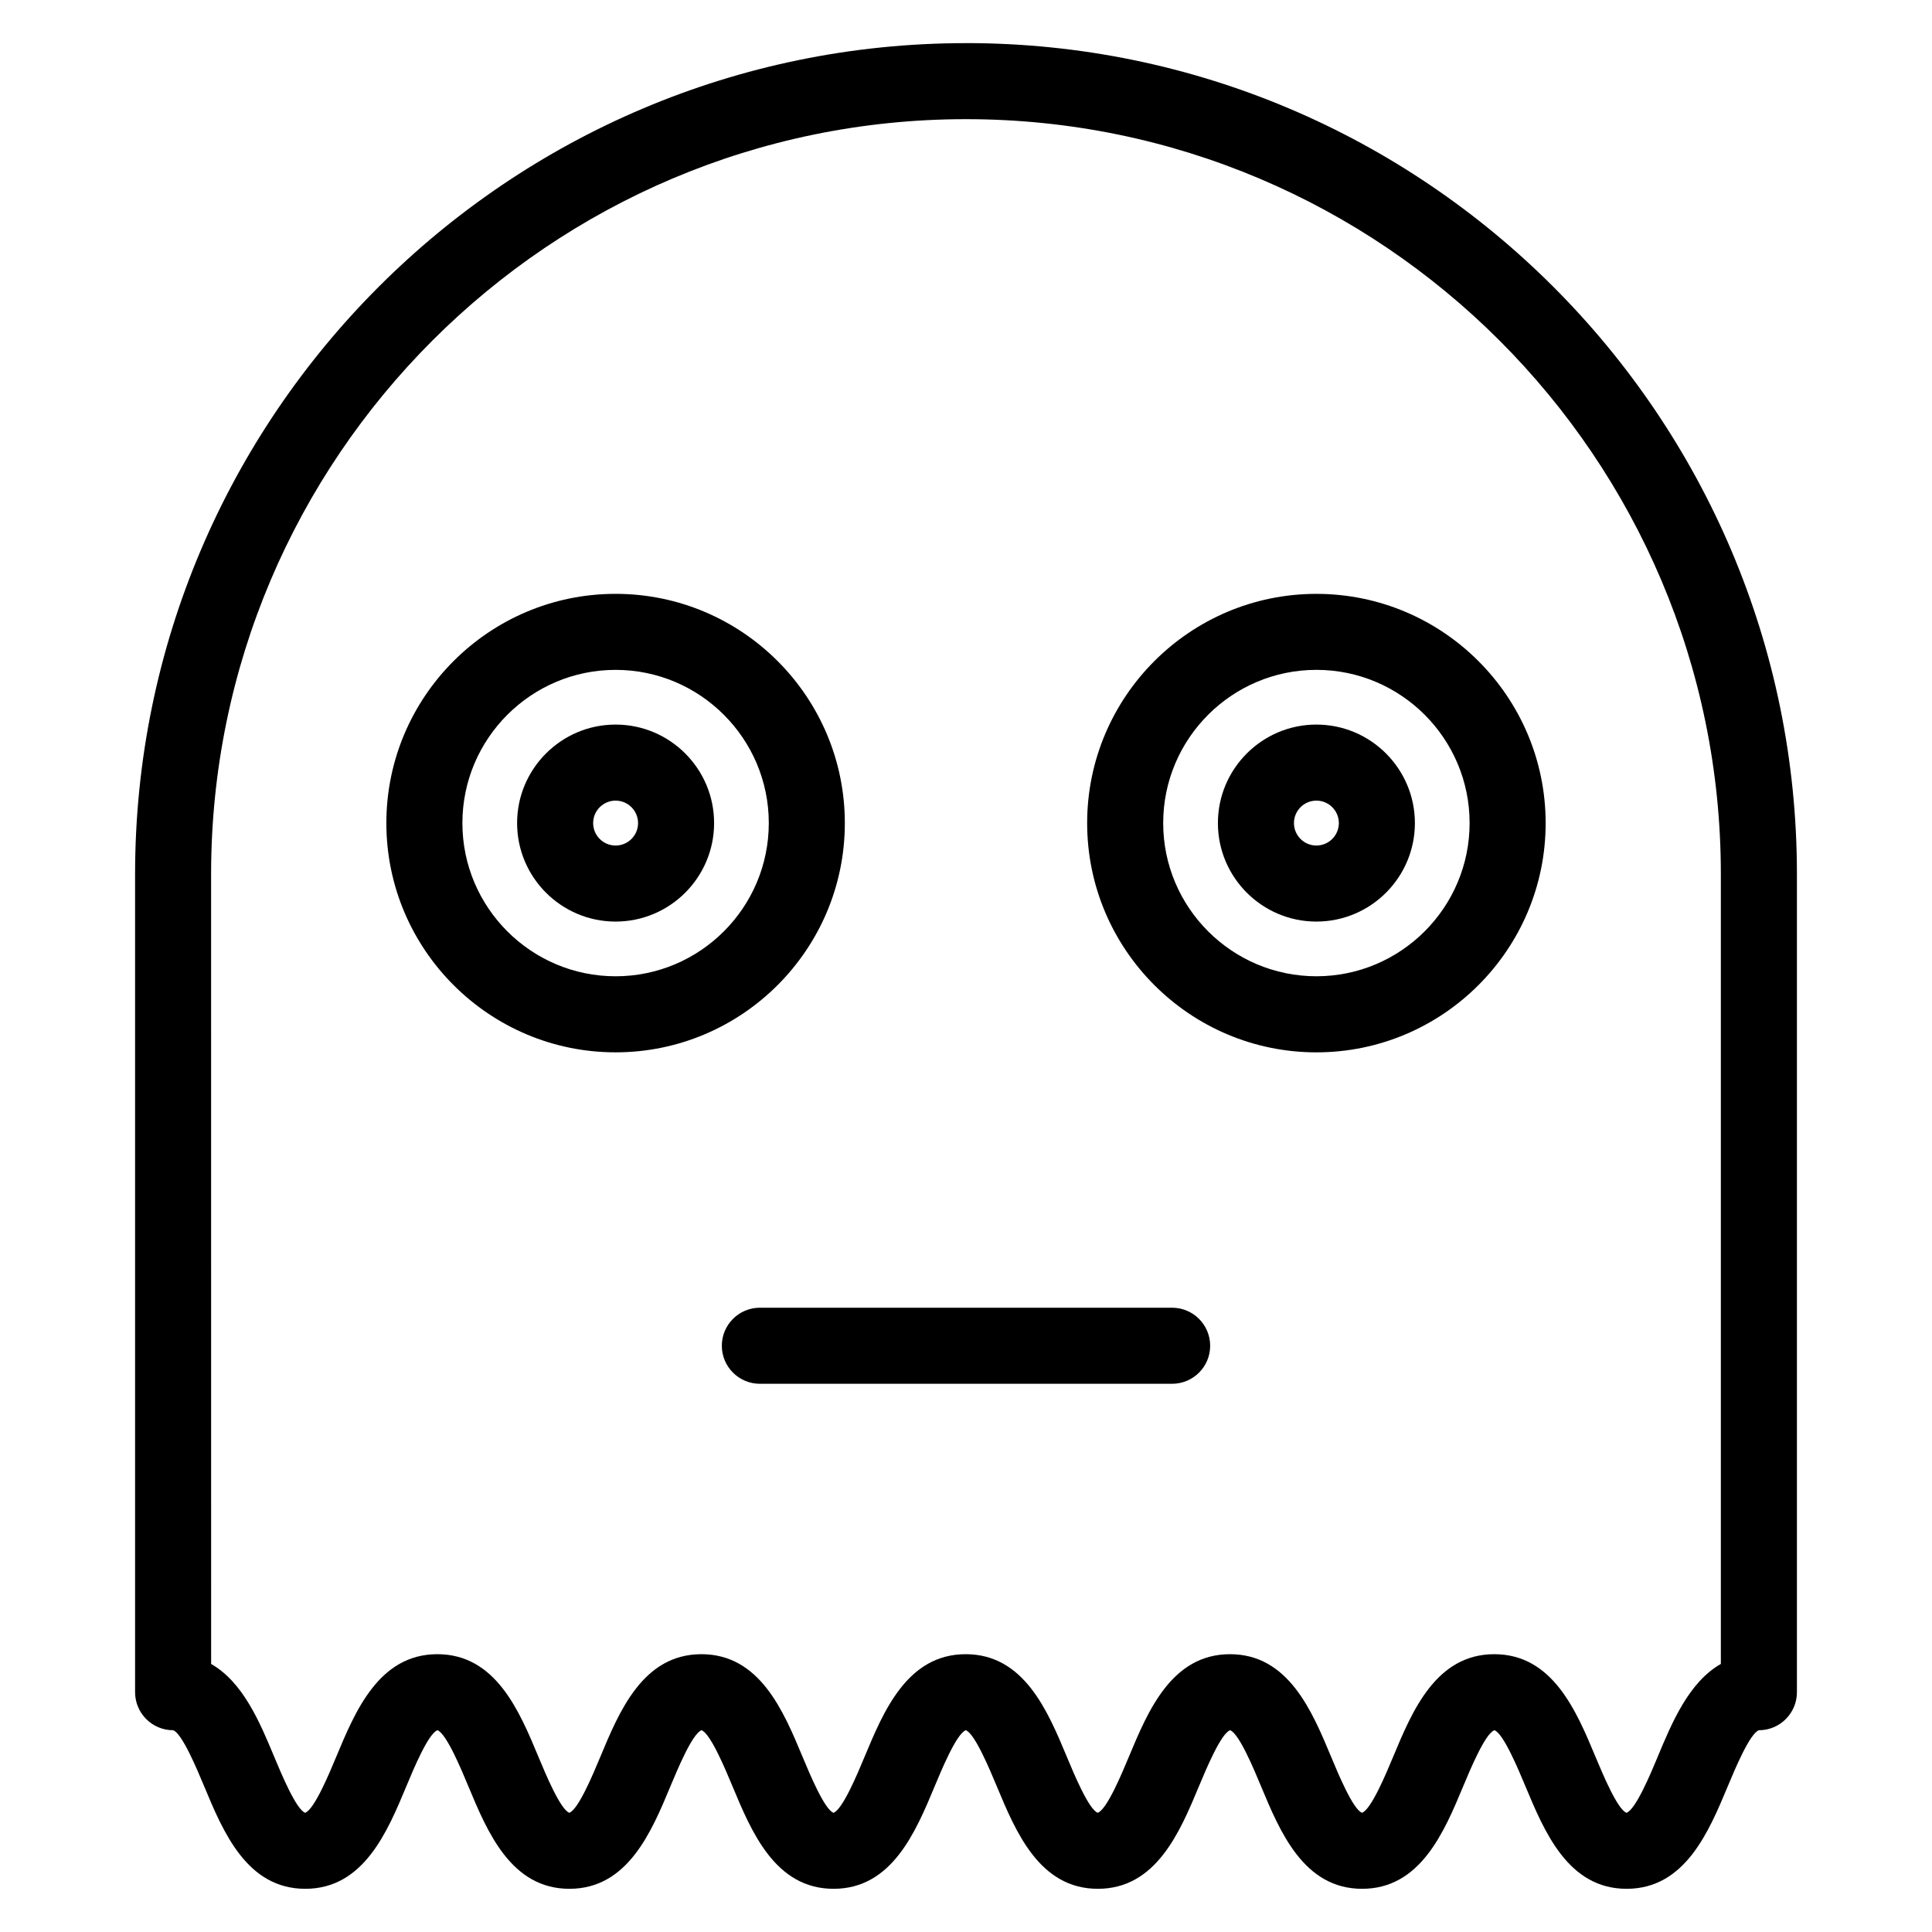
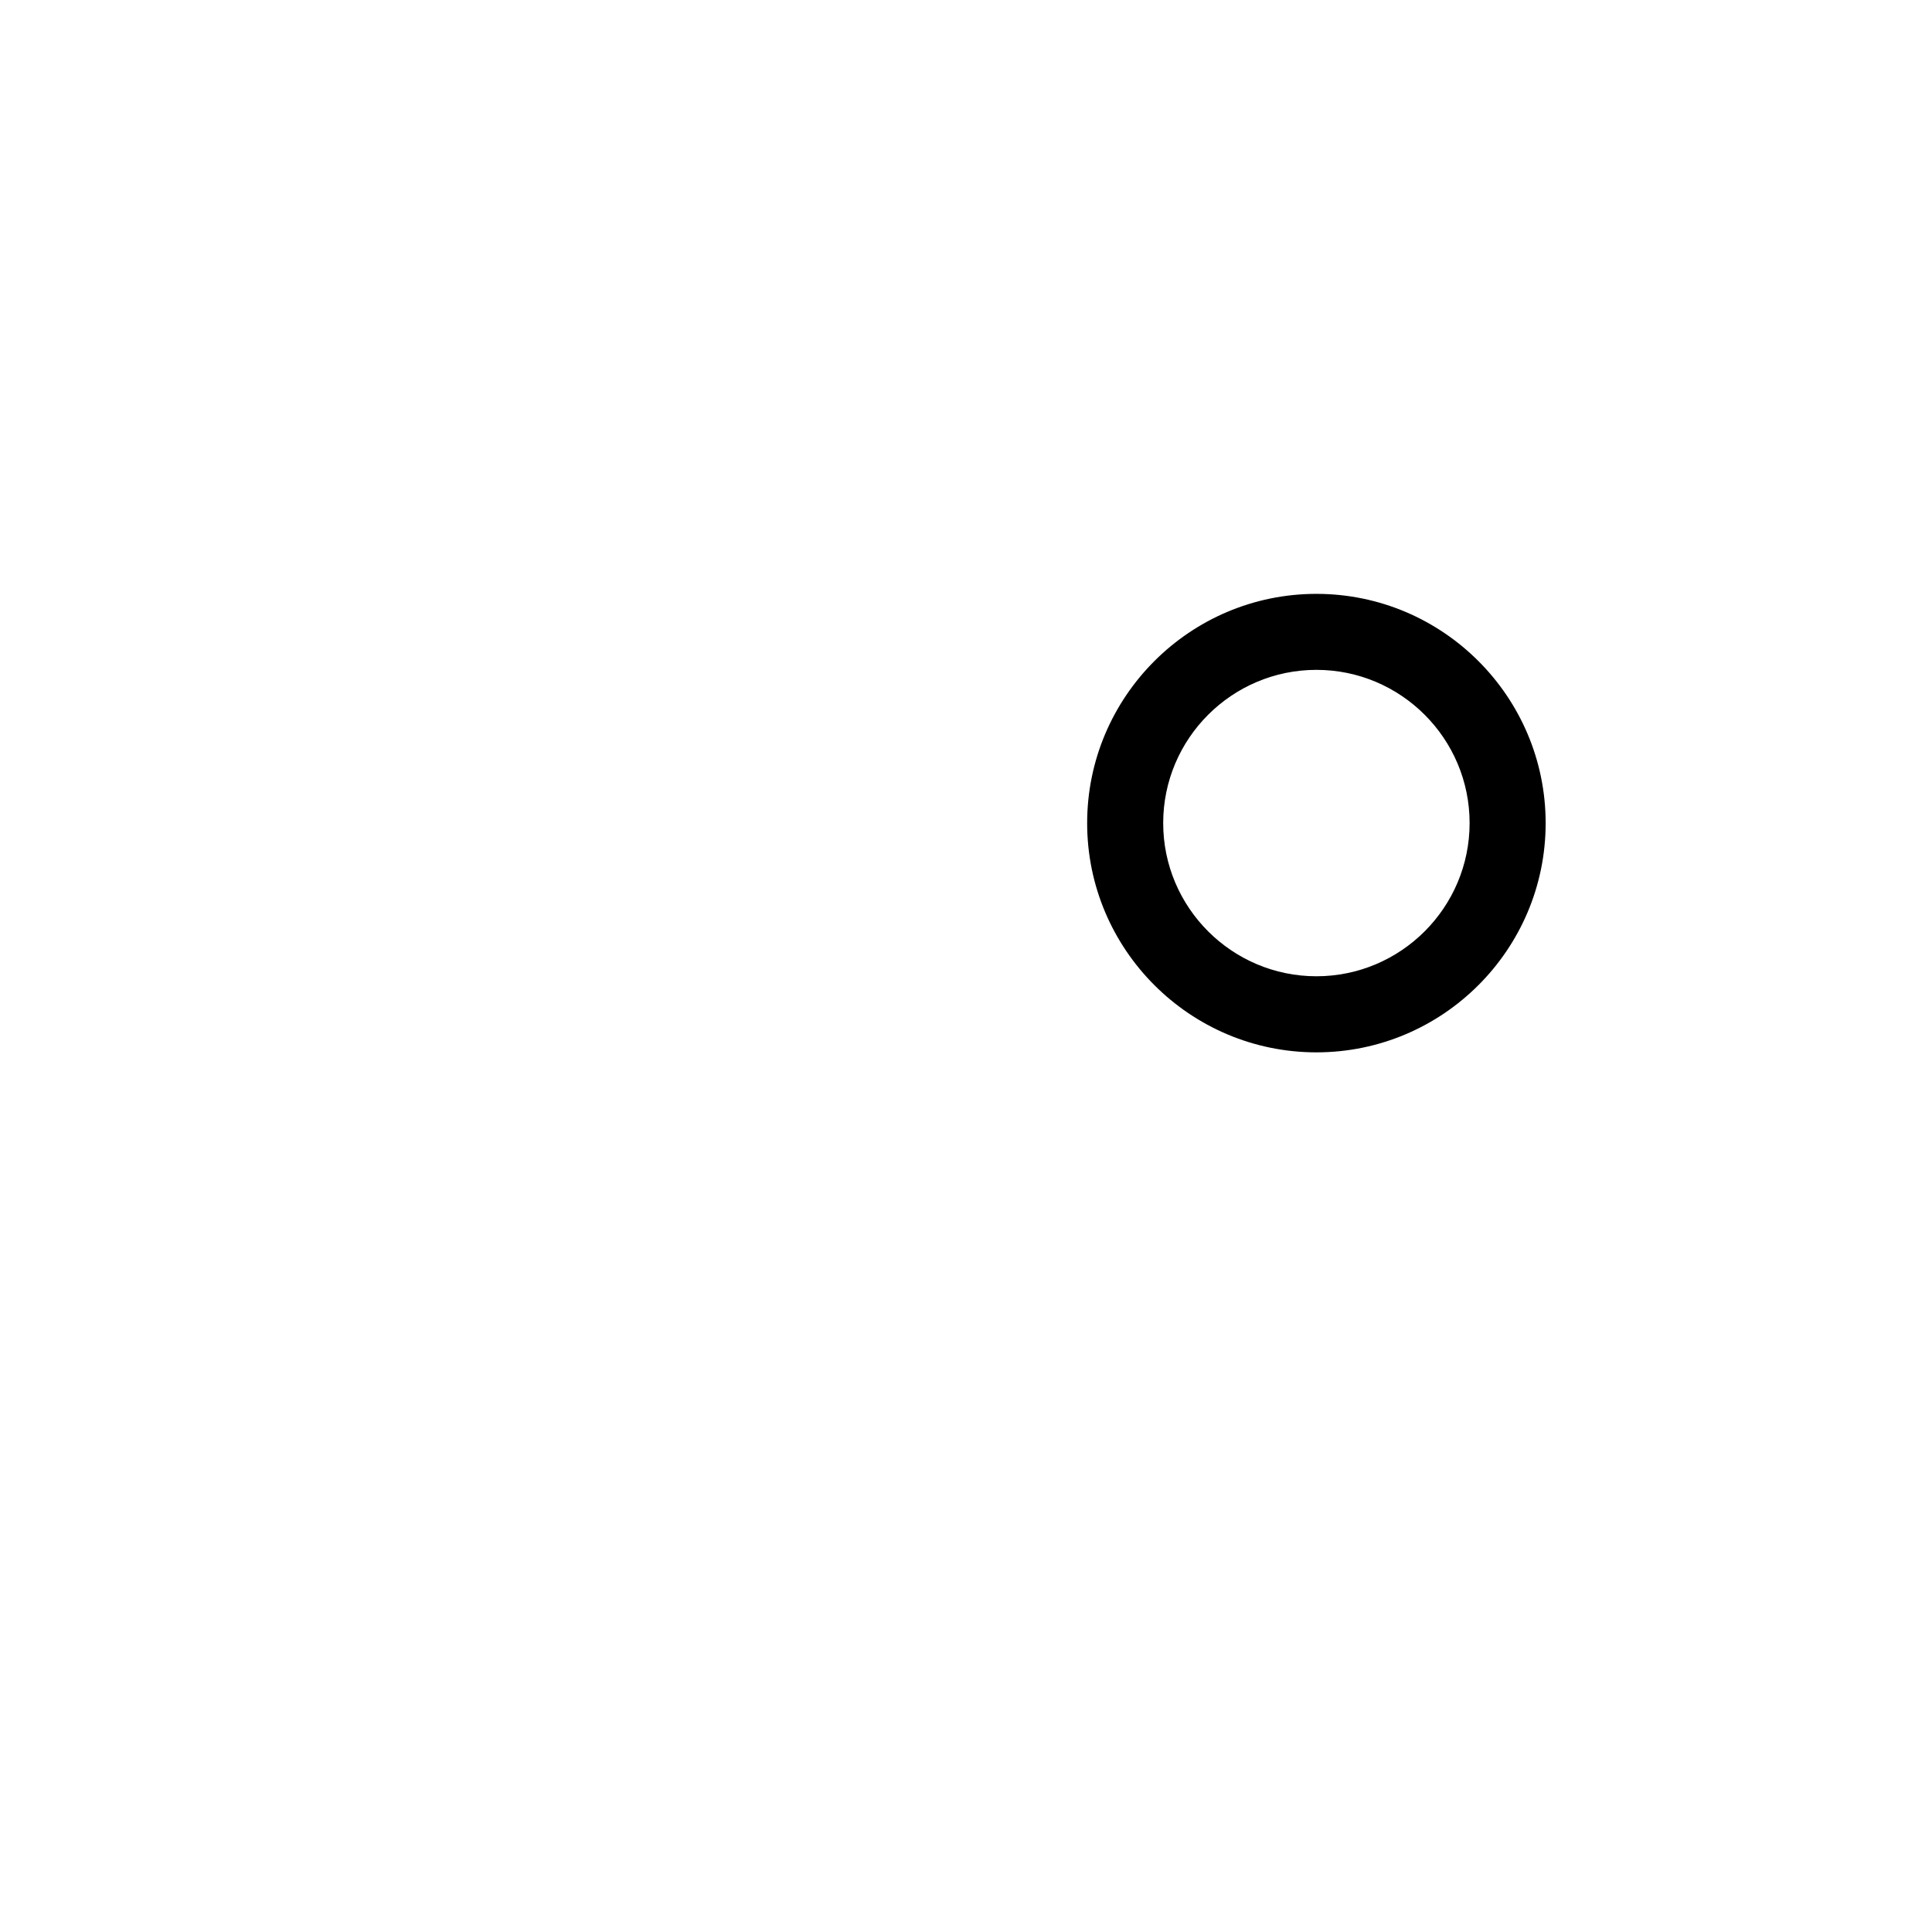
<svg xmlns="http://www.w3.org/2000/svg" fill="#000000" width="800px" height="800px" version="1.1" viewBox="144 144 512 512">
  <g>
-     <path d="m400 155.43c-121.42 0-220.2 98.781-220.2 220.2v216.82c0 5.562 4.516 10.078 10.078 10.078h0.023c2.379 0.887 6.297 10.289 8.184 14.809 5.047 12.125 11.336 27.215 26.809 27.215s21.758-15.09 26.809-27.211c1.883-4.523 5.805-13.941 8.223-14.816 2.379 0.891 6.293 10.293 8.172 14.812 5.047 12.121 11.332 27.215 26.797 27.215 15.469 0 21.75-15.09 26.797-27.215 1.883-4.519 5.801-13.93 8.223-14.812 2.379 0.883 6.297 10.293 8.184 14.812 5.047 12.125 11.336 27.215 26.812 27.215 15.473 0 21.754-15.09 26.809-27.211 1.883-4.523 5.809-13.945 8.23-14.816 2.379 0.875 6.297 10.293 8.188 14.816 5.047 12.121 11.336 27.211 26.801 27.211 15.473 0 21.758-15.09 26.812-27.211 1.891-4.523 5.812-13.945 8.242-14.816 2.379 0.883 6.297 10.293 8.176 14.816 5.055 12.121 11.336 27.211 26.801 27.211 15.473 0 21.758-15.09 26.812-27.211 1.891-4.523 5.812-13.949 8.258-14.816 2.371 0.863 6.309 10.289 8.195 14.816 5.059 12.121 11.352 27.211 26.832 27.211 15.477 0 21.77-15.09 26.828-27.211 1.891-4.523 5.82-13.961 8.23-14.812 5.562 0 10.078-4.516 10.078-10.078v-216.82c0.004-121.43-98.777-220.21-220.2-220.21zm183.3 454.16c-1.891 4.523-5.82 13.961-8.266 14.816-2.379-0.863-6.312-10.293-8.203-14.82-5.059-12.121-11.352-27.207-26.828-27.207-15.477 0-21.766 15.09-26.816 27.215-1.891 4.519-5.812 13.941-8.238 14.812-2.379-0.887-6.297-10.293-8.176-14.812-5.055-12.125-11.336-27.215-26.809-27.215s-21.758 15.09-26.812 27.211c-1.891 4.523-5.812 13.945-8.242 14.816-2.379-0.883-6.293-10.293-8.176-14.812-5.055-12.125-11.34-27.215-26.812-27.215s-21.758 15.09-26.812 27.215c-1.883 4.519-5.805 13.934-8.227 14.812-2.379-0.875-6.297-10.293-8.188-14.816-5.047-12.121-11.336-27.211-26.809-27.211-15.473 0-21.754 15.09-26.801 27.215-1.883 4.519-5.801 13.93-8.211 14.812-2.379-0.891-6.293-10.293-8.176-14.812-5.043-12.125-11.324-27.215-26.793-27.215-15.473 0-21.758 15.09-26.809 27.211-1.883 4.523-5.805 13.941-8.23 14.816-2.379-0.883-6.297-10.293-8.184-14.816-3.777-9.07-8.246-19.789-16.73-24.621l-0.008-209.34c0-110.31 89.742-200.05 200.05-200.05s200.05 89.742 200.05 200.05v209.33c-8.492 4.836-12.969 15.562-16.75 24.629z" />
-     <path d="m367.89 362.13c0-33.5-27.25-60.754-60.75-60.754s-60.75 27.258-60.75 60.754c0 33.492 27.25 60.75 60.75 60.75 33.5-0.004 60.75-27.254 60.75-60.75zm-60.75 40.594c-22.383 0-40.598-18.211-40.598-40.598 0-22.383 18.211-40.602 40.598-40.602 22.383 0 40.598 18.211 40.598 40.602 0 22.387-18.207 40.598-40.598 40.598z" />
-     <path d="m307.14 336.02c-14.395 0-26.102 11.715-26.102 26.105s11.707 26.102 26.102 26.102 26.105-11.707 26.105-26.102c0.004-14.395-11.711-26.105-26.105-26.105zm0 32.055c-3.281 0-5.949-2.672-5.949-5.949 0-3.281 2.672-5.953 5.949-5.953 3.281 0 5.953 2.672 5.953 5.953 0.004 3.277-2.668 5.949-5.953 5.949z" />
    <path d="m492.86 301.38c-33.5 0-60.754 27.258-60.754 60.754 0 33.492 27.25 60.75 60.754 60.75 33.504 0 60.754-27.25 60.754-60.75-0.004-33.504-27.254-60.754-60.754-60.754zm0 101.34c-22.383 0-40.602-18.211-40.602-40.598 0-22.383 18.211-40.602 40.602-40.602s40.602 18.211 40.602 40.602c-0.004 22.387-18.219 40.598-40.602 40.598z" />
-     <path d="m492.86 336.02c-14.391 0-26.102 11.715-26.102 26.105s11.707 26.102 26.102 26.102 26.102-11.707 26.102-26.102c-0.004-14.395-11.711-26.105-26.102-26.105zm0 32.055c-3.281 0-5.949-2.672-5.949-5.949 0-3.281 2.664-5.953 5.949-5.953 3.285 0 5.949 2.672 5.949 5.953-0.004 3.277-2.668 5.949-5.949 5.949z" />
-     <path d="m454.62 490.56h-109.25c-5.562 0-10.078 4.516-10.078 10.078s4.516 10.078 10.078 10.078h109.26c5.562 0 10.078-4.516 10.078-10.078-0.004-5.562-4.519-10.078-10.082-10.078z" />
  </g>
</svg>